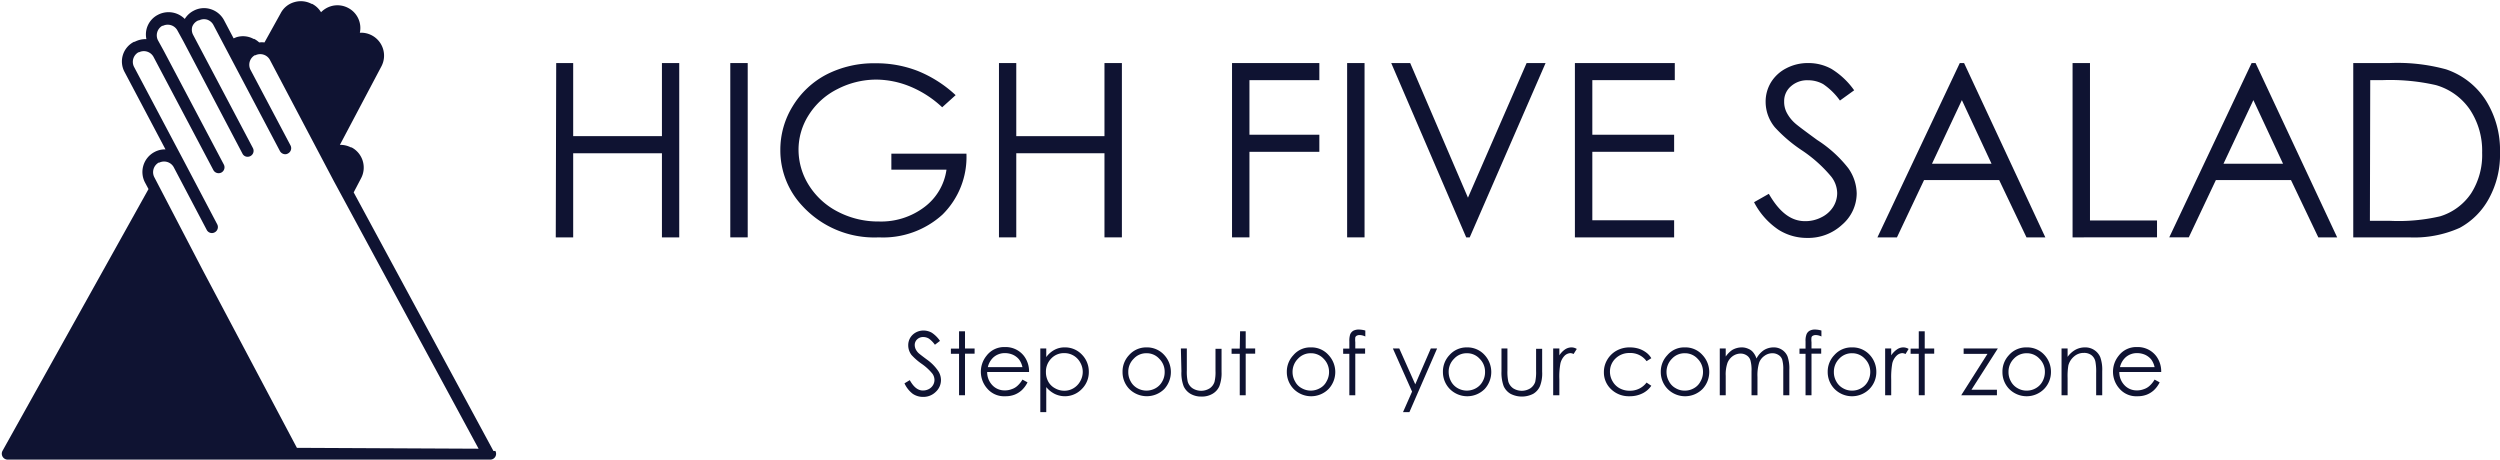
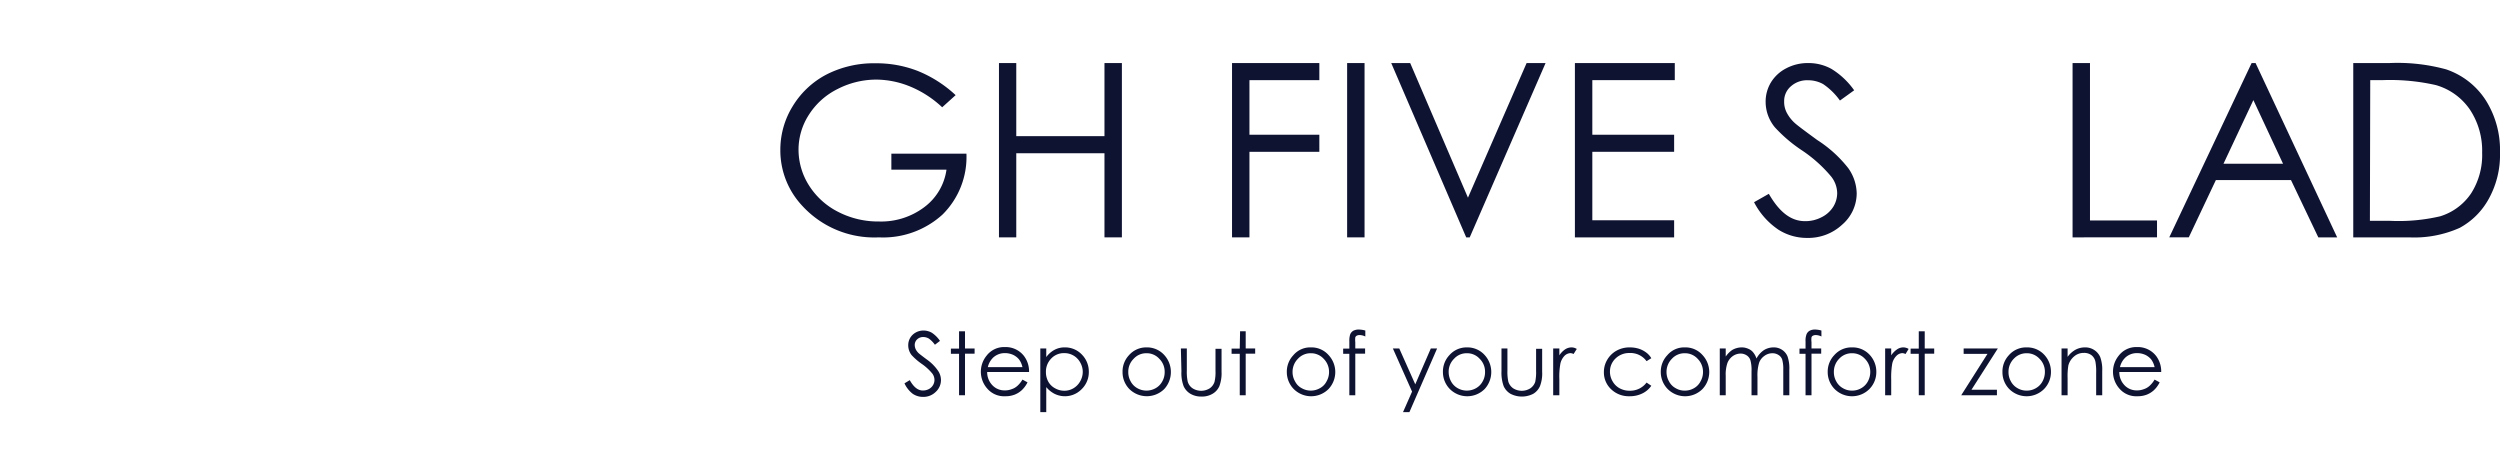
<svg xmlns="http://www.w3.org/2000/svg" id="レイヤー_1" data-name="レイヤー 1" viewBox="0 0 226.76 41.7">
  <defs>
    <style>.cls-1{fill:#0f1332;}</style>
  </defs>
-   <path class="cls-1" d="M614.77,404.06,602.09,380.6l.67-1.28a2.07,2.07,0,0,0-.86-2.8l-.06,0a2.08,2.08,0,0,0-1-.23l3.77-7.13a2.08,2.08,0,0,0-.87-2.8l0,0a2.07,2.07,0,0,0-1.09-.24,2.05,2.05,0,0,0-1.06-2.25l0,0a2.07,2.07,0,0,0-1.58-.15,2.1,2.1,0,0,0-.88.54,2.05,2.05,0,0,0-.81-.76l-.05,0a2.07,2.07,0,0,0-1.58-.15,2,2,0,0,0-1.22,1L594,367a1.94,1.94,0,0,0-.48,0,2.14,2.14,0,0,0-.45-.32l-.06,0a2,2,0,0,0-1.57-.15l-.24.1-.87-1.65a2.07,2.07,0,0,0-1.21-1,2,2,0,0,0-1.56.15l0,0a2,2,0,0,0-.79.74,2.07,2.07,0,0,0-2.43-.38l0,0a2,2,0,0,0-1.05,2.21,2.13,2.13,0,0,0-1.06.24l-.06,0a2,2,0,0,0-.85,2.76l3.7,7h0a2,2,0,0,0-1,.24l0,0a2.05,2.05,0,0,0-.86,2.76l.32.6-13.24,23.74a.54.54,0,0,0,.48.8h43.74a.53.53,0,0,0,.48-.79Zm-17.83-.29-8.48-16-.1-.19L584,379.21a1,1,0,0,1,.4-1.31l.06,0a1,1,0,0,1,1.3.4h0l3,5.7a.53.53,0,0,0,.47.29.51.51,0,0,0,.26-.07.54.54,0,0,0,.22-.73l-3-5.7-4.55-8.59a1,1,0,0,1,.41-1.31l.05,0a1,1,0,0,1,1.31.41h0l5.43,10.27a.54.54,0,0,0,.48.29.57.57,0,0,0,.25-.06.54.54,0,0,0,.22-.73l-5.43-10.28h0l-.55-1a1,1,0,0,1,.4-1.3l.06,0a1,1,0,0,1,1.3.4l.55,1L592,377.08a.51.51,0,0,0,.47.29.54.54,0,0,0,.48-.79l-5.43-10.28h0a1,1,0,0,1-.07-.73A1,1,0,0,1,588,365l.06,0a1,1,0,0,1,.73-.07,1,1,0,0,1,.57.47l2.41,4.57h0l3.63,6.88a.56.56,0,0,0,.48.29.47.47,0,0,0,.25-.07.54.54,0,0,0,.23-.73l-3.64-6.88h0a1,1,0,0,1,.4-1.3l.06,0a1,1,0,0,1,1.3.4l5.8,11,13.14,24.29Z" transform="translate(-570.01 -363.15)" />
-   <path class="cls-1" d="M620.46,368.87H622v6.63h8.05v-6.63h1.57v15.81h-1.57v-7.63H622v7.63h-1.58Z" transform="translate(-570.01 -363.15)" />
-   <path class="cls-1" d="M636.25,368.87h1.58v15.81h-1.58Z" transform="translate(-570.01 -363.15)" />
  <path class="cls-1" d="M656.69,371.78l-1.22,1.1a9.56,9.56,0,0,0-2.9-1.88,8.21,8.21,0,0,0-3.06-.63,7.71,7.71,0,0,0-3.54.86,6.51,6.51,0,0,0-2.61,2.36,5.83,5.83,0,0,0-.92,3.15,6.06,6.06,0,0,0,.95,3.23,6.7,6.7,0,0,0,2.65,2.4,7.9,7.9,0,0,0,3.69.87,6.5,6.5,0,0,0,4.13-1.31,5.12,5.12,0,0,0,2-3.39h-5v-1.45h6.81a7.34,7.34,0,0,1-2.18,5.53,8,8,0,0,1-5.76,2.06,8.85,8.85,0,0,1-6.94-2.85,7.34,7.34,0,0,1-2-5.06,7.5,7.5,0,0,1,1.13-4,7.8,7.8,0,0,1,3.09-2.88,9.45,9.45,0,0,1,4.45-1,10.31,10.31,0,0,1,3.78.69A11.14,11.14,0,0,1,656.69,371.78Z" transform="translate(-570.01 -363.15)" />
  <path class="cls-1" d="M660.62,368.87h1.57v6.63h8v-6.63h1.58v15.81h-1.58v-7.63h-8v7.63h-1.57Z" transform="translate(-570.01 -363.15)" />
  <path class="cls-1" d="M681.76,368.87h7.92v1.55h-6.34v4.95h6.34v1.55h-6.34v7.76h-1.58Z" transform="translate(-570.01 -363.15)" />
  <path class="cls-1" d="M692.2,368.87h1.58v15.81H692.2Z" transform="translate(-570.01 -363.15)" />
  <path class="cls-1" d="M696.2,368.87h1.72l5.24,12.21,5.32-12.21h1.72l-6.88,15.81H703Z" transform="translate(-570.01 -363.15)" />
  <path class="cls-1" d="M712.86,368.87h9.06v1.55h-7.48v4.95h7.42v1.55h-7.42v6.21h7.42v1.55h-9Z" transform="translate(-570.01 -363.15)" />
  <path class="cls-1" d="M729.11,381.49l1.34-.76c.95,1.65,2,2.48,3.28,2.48a3.17,3.17,0,0,0,1.49-.35,2.62,2.62,0,0,0,1.07-.95,2.35,2.35,0,0,0,.36-1.25,2.48,2.48,0,0,0-.54-1.49,12.4,12.4,0,0,0-2.7-2.41A13.22,13.22,0,0,1,731,374.7a3.63,3.63,0,0,1-.84-2.3,3.37,3.37,0,0,1,.49-1.79,3.49,3.49,0,0,1,1.39-1.27,4.19,4.19,0,0,1,2-.47,4.3,4.3,0,0,1,2.09.53,7,7,0,0,1,2.06,1.94l-1.29.93a6,6,0,0,0-1.52-1.49,2.79,2.79,0,0,0-1.37-.35,2.2,2.2,0,0,0-1.56.55,1.75,1.75,0,0,0-.61,1.36,2.13,2.13,0,0,0,.22,1,3.37,3.37,0,0,0,.78,1c.21.19.89.7,2,1.51a11.26,11.26,0,0,1,2.82,2.56,4.08,4.08,0,0,1,.76,2.27,3.76,3.76,0,0,1-1.31,2.84,4.51,4.51,0,0,1-3.17,1.21,4.81,4.81,0,0,1-2.61-.74A6.71,6.71,0,0,1,729.11,381.49Z" transform="translate(-570.01 -363.15)" />
-   <path class="cls-1" d="M748.16,368.87l7.37,15.81h-1.71l-2.48-5.2h-6.81l-2.46,5.2H740.3l7.47-15.81Zm-.2,3.36L745.25,378h5.4Z" transform="translate(-570.01 -363.15)" />
  <path class="cls-1" d="M758,368.87h1.58v14.28h6.08v1.53H758Z" transform="translate(-570.01 -363.15)" />
  <path class="cls-1" d="M774.6,368.87,782,384.68h-1.71l-2.48-5.2H771l-2.46,5.2h-1.77l7.47-15.81Zm-.2,3.36L771.69,378h5.4Z" transform="translate(-570.01 -363.15)" />
  <path class="cls-1" d="M783.46,384.68V368.87h3.27a16.73,16.73,0,0,1,5.15.57,6.9,6.9,0,0,1,3.59,2.79,8.46,8.46,0,0,1,1.3,4.74,8.23,8.23,0,0,1-1,4.18,6.57,6.57,0,0,1-2.66,2.67,10.1,10.1,0,0,1-4.6.86Zm1.51-1.5h1.83a16.62,16.62,0,0,0,4.54-.41,5.23,5.23,0,0,0,2.81-2.08,6.45,6.45,0,0,0,1-3.69,6.74,6.74,0,0,0-1.11-3.91,5.59,5.59,0,0,0-3.08-2.22,18.7,18.7,0,0,0-4.89-.45H785Z" transform="translate(-570.01 -363.15)" />
  <path class="cls-1" d="M652.05,397.92l.48-.29c.35.63.74.94,1.19.94a1.13,1.13,0,0,0,.54-.13.94.94,0,0,0,.38-.36.91.91,0,0,0,.13-.48,1,1,0,0,0-.19-.56,4.71,4.71,0,0,0-1-.91,5.47,5.47,0,0,1-.89-.78,1.44,1.44,0,0,1-.3-.88,1.33,1.33,0,0,1,.18-.68,1.36,1.36,0,0,1,.5-.48,1.44,1.44,0,0,1,.71-.18,1.53,1.53,0,0,1,.75.2,2.7,2.7,0,0,1,.74.74l-.46.35a2.41,2.41,0,0,0-.55-.56,1,1,0,0,0-.5-.14.78.78,0,0,0-.56.21.69.69,0,0,0-.22.52.94.94,0,0,0,.08.36,1.22,1.22,0,0,0,.28.38c.08.07.32.26.74.57a4.11,4.11,0,0,1,1,1,1.51,1.51,0,0,1,.28.85,1.45,1.45,0,0,1-.47,1.08,1.58,1.58,0,0,1-1.15.46,1.65,1.65,0,0,1-.94-.28A2.49,2.49,0,0,1,652.05,397.92Z" transform="translate(-570.01 -363.15)" />
  <path class="cls-1" d="M657,393.2h.54v1.56h.87v.47h-.87V399H657v-3.76h-.74v-.47H657Z" transform="translate(-570.01 -363.15)" />
  <path class="cls-1" d="M662.75,397.58l.46.25a2.46,2.46,0,0,1-.52.71,2.08,2.08,0,0,1-.66.41,2.25,2.25,0,0,1-.84.14,2,2,0,0,1-1.61-.67,2.3,2.3,0,0,1-.09-3,2,2,0,0,1,1.67-.79,2.1,2.1,0,0,1,1.73.81,2.31,2.31,0,0,1,.46,1.45h-3.8a1.71,1.71,0,0,0,.47,1.2,1.5,1.5,0,0,0,1.13.47,1.66,1.66,0,0,0,.62-.11,1.4,1.4,0,0,0,.52-.3A2.31,2.31,0,0,0,662.75,397.58Zm0-1.13a1.81,1.81,0,0,0-.31-.7,1.58,1.58,0,0,0-.55-.42,1.79,1.79,0,0,0-.72-.15,1.53,1.53,0,0,0-1.07.4,1.74,1.74,0,0,0-.49.87Z" transform="translate(-570.01 -363.15)" />
  <path class="cls-1" d="M664.37,394.76h.54v.78a2.21,2.21,0,0,1,.75-.66,1.91,1.91,0,0,1,.93-.22,2.09,2.09,0,0,1,1.54.64,2.19,2.19,0,0,1,.64,1.56,2.15,2.15,0,0,1-.64,1.58,2.12,2.12,0,0,1-2.45.44,2.34,2.34,0,0,1-.77-.62v2.27h-.54Zm2.17.42a1.57,1.57,0,0,0-1.18.49,1.7,1.7,0,0,0-.48,1.23,1.77,1.77,0,0,0,.21.86,1.52,1.52,0,0,0,.62.61,1.67,1.67,0,0,0,.84.22,1.58,1.58,0,0,0,.82-.22,1.66,1.66,0,0,0,.62-.64,1.69,1.69,0,0,0,0-1.7,1.62,1.62,0,0,0-1.45-.85Z" transform="translate(-570.01 -363.15)" />
  <path class="cls-1" d="M674,394.66a2.1,2.1,0,0,1,1.62.7,2.28,2.28,0,0,1,0,3.07,2.25,2.25,0,0,1-3.18,0,2.18,2.18,0,0,1-.61-1.54,2.16,2.16,0,0,1,.58-1.52A2.07,2.07,0,0,1,674,394.66Zm0,.53a1.53,1.53,0,0,0-1.16.5,1.64,1.64,0,0,0-.49,1.21,1.68,1.68,0,0,0,.22.85,1.53,1.53,0,0,0,.6.61,1.68,1.68,0,0,0,1.66,0,1.53,1.53,0,0,0,.6-.61,1.68,1.68,0,0,0,.22-.85,1.64,1.64,0,0,0-.49-1.21A1.53,1.53,0,0,0,674,395.19Z" transform="translate(-570.01 -363.15)" />
  <path class="cls-1" d="M677.12,394.76h.54v2a4.24,4.24,0,0,0,.08,1,1.09,1.09,0,0,0,.44.61,1.46,1.46,0,0,0,1.56,0,1.13,1.13,0,0,0,.43-.58,3.67,3.67,0,0,0,.09-1v-2h.55v2.08a3.35,3.35,0,0,1-.2,1.31,1.49,1.49,0,0,1-.62.69,1.88,1.88,0,0,1-1,.25,1.92,1.92,0,0,1-1-.25,1.54,1.54,0,0,1-.62-.69,3.36,3.36,0,0,1-.2-1.35Z" transform="translate(-570.01 -363.15)" />
  <path class="cls-1" d="M682.49,393.2H683v1.56h.86v.47H683V399h-.54v-3.76h-.74v-.47h.74Z" transform="translate(-570.01 -363.15)" />
  <path class="cls-1" d="M688.91,394.66a2.06,2.06,0,0,1,1.61.7,2.25,2.25,0,0,1,0,3.07,2.23,2.23,0,0,1-3.17,0,2.19,2.19,0,0,1-.62-1.54,2.16,2.16,0,0,1,.59-1.52A2,2,0,0,1,688.91,394.66Zm0,.53a1.55,1.55,0,0,0-1.17.5,1.68,1.68,0,0,0-.49,1.21,1.69,1.69,0,0,0,.23.85,1.41,1.41,0,0,0,.6.61,1.66,1.66,0,0,0,1.65,0,1.41,1.41,0,0,0,.6-.61,1.69,1.69,0,0,0,.23-.85,1.68,1.68,0,0,0-.49-1.21A1.56,1.56,0,0,0,688.91,395.19Z" transform="translate(-570.01 -363.15)" />
  <path class="cls-1" d="M693.85,393.13v.54a1.27,1.27,0,0,0-.51-.13.54.54,0,0,0-.27.06.27.27,0,0,0-.13.15,2.09,2.09,0,0,0,0,.44v.57h.89v.47h-.89V399h-.54v-3.76h-.56v-.47h.56v-.66a1.91,1.91,0,0,1,.08-.64.72.72,0,0,1,.28-.32,1.07,1.07,0,0,1,.49-.11A2.38,2.38,0,0,1,693.85,393.13Z" transform="translate(-570.01 -363.15)" />
  <path class="cls-1" d="M696.35,394.76h.58l1.45,3.25,1.41-3.25h.57l-2.51,5.77h-.58l.82-1.86Z" transform="translate(-570.01 -363.15)" />
  <path class="cls-1" d="M703.06,394.66a2.1,2.1,0,0,1,1.62.7,2.28,2.28,0,0,1,0,3.07,2.23,2.23,0,0,1-3.17,0,2.19,2.19,0,0,1-.62-1.54,2.16,2.16,0,0,1,.58-1.52A2.07,2.07,0,0,1,703.06,394.66Zm0,.53a1.53,1.53,0,0,0-1.16.5,1.64,1.64,0,0,0-.49,1.21,1.79,1.79,0,0,0,.22.85,1.53,1.53,0,0,0,.6.61,1.68,1.68,0,0,0,1.66,0,1.53,1.53,0,0,0,.6-.61,1.68,1.68,0,0,0,.22-.85,1.64,1.64,0,0,0-.49-1.21A1.53,1.53,0,0,0,703.06,395.19Z" transform="translate(-570.01 -363.15)" />
  <path class="cls-1" d="M706.2,394.76h.54v2a4.24,4.24,0,0,0,.08,1,1.14,1.14,0,0,0,.44.61,1.46,1.46,0,0,0,1.56,0,1.15,1.15,0,0,0,.44-.58,4.29,4.29,0,0,0,.08-1v-2h.55v2.08a3.18,3.18,0,0,1-.2,1.31,1.52,1.52,0,0,1-.61.69,2.25,2.25,0,0,1-2.06,0,1.54,1.54,0,0,1-.62-.69,3.55,3.55,0,0,1-.2-1.35Z" transform="translate(-570.01 -363.15)" />
  <path class="cls-1" d="M710.89,394.76h.56v.62a1.93,1.93,0,0,1,.52-.54,1.07,1.07,0,0,1,.58-.18.93.93,0,0,1,.48.14l-.29.46a.76.76,0,0,0-.28-.08.81.81,0,0,0-.53.23,1.5,1.5,0,0,0-.38.69,6.51,6.51,0,0,0-.1,1.46V399h-.56Z" transform="translate(-570.01 -363.15)" />
  <path class="cls-1" d="M719.79,395.64l-.43.27a1.8,1.8,0,0,0-1.53-.74,1.77,1.77,0,0,0-1.28.49,1.63,1.63,0,0,0-.51,1.21,1.68,1.68,0,0,0,.24.87,1.62,1.62,0,0,0,.64.63,1.87,1.87,0,0,0,.92.22,1.85,1.85,0,0,0,1.52-.74l.43.29a2.07,2.07,0,0,1-.82.7,2.54,2.54,0,0,1-1.16.25,2.3,2.3,0,0,1-1.66-.63,2.08,2.08,0,0,1-.66-1.55,2.17,2.17,0,0,1,.31-1.14,2.23,2.23,0,0,1,.85-.82,2.42,2.42,0,0,1,1.2-.29,2.74,2.74,0,0,1,.81.12,2.28,2.28,0,0,1,.66.34A1.69,1.69,0,0,1,719.79,395.64Z" transform="translate(-570.01 -363.15)" />
  <path class="cls-1" d="M722.83,394.66a2.06,2.06,0,0,1,1.61.7,2.25,2.25,0,0,1,0,3.07,2.23,2.23,0,0,1-3.17,0,2.19,2.19,0,0,1-.62-1.54,2.16,2.16,0,0,1,.59-1.52A2,2,0,0,1,722.83,394.66Zm0,.53a1.55,1.55,0,0,0-1.17.5,1.68,1.68,0,0,0-.49,1.21,1.69,1.69,0,0,0,.23.85,1.47,1.47,0,0,0,.6.61,1.56,1.56,0,0,0,.83.22,1.61,1.61,0,0,0,.83-.22,1.45,1.45,0,0,0,.59-.61,1.69,1.69,0,0,0,.23-.85,1.68,1.68,0,0,0-.49-1.21A1.55,1.55,0,0,0,722.83,395.19Z" transform="translate(-570.01 -363.15)" />
  <path class="cls-1" d="M726,394.76h.54v.73a2.32,2.32,0,0,1,.58-.59,1.73,1.73,0,0,1,.87-.24,1.4,1.4,0,0,1,.58.12,1.08,1.08,0,0,1,.45.32,1.67,1.67,0,0,1,.31.57,2.08,2.08,0,0,1,.67-.76,1.66,1.66,0,0,1,.88-.25,1.34,1.34,0,0,1,.77.22,1.32,1.32,0,0,1,.5.61,3.3,3.3,0,0,1,.16,1.19V399h-.55v-2.31a3.12,3.12,0,0,0-.1-.93.78.78,0,0,0-.33-.41,1,1,0,0,0-.56-.16,1.2,1.2,0,0,0-.72.24,1.29,1.29,0,0,0-.48.62,3.94,3.94,0,0,0-.15,1.29V399h-.54v-2.17a3.34,3.34,0,0,0-.1-1,.81.81,0,0,0-.33-.44,1,1,0,0,0-.56-.17,1.25,1.25,0,0,0-.71.23,1.38,1.38,0,0,0-.48.61,3.2,3.2,0,0,0-.16,1.18V399H726Z" transform="translate(-570.01 -363.15)" />
  <path class="cls-1" d="M735.22,393.13v.54a1.27,1.27,0,0,0-.51-.13.53.53,0,0,0-.26.06.23.23,0,0,0-.13.15,1.84,1.84,0,0,0,0,.44v.57h.88v.47h-.88V399h-.54v-3.76h-.55v-.47h.55v-.66a1.63,1.63,0,0,1,.09-.64.66.66,0,0,1,.28-.32,1,1,0,0,1,.48-.11A2.27,2.27,0,0,1,735.22,393.13Z" transform="translate(-570.01 -363.15)" />
  <path class="cls-1" d="M738,394.66a2.1,2.1,0,0,1,1.62.7,2.24,2.24,0,0,1,.58,1.53,2.19,2.19,0,0,1-.62,1.54,2.23,2.23,0,0,1-3.17,0,2.19,2.19,0,0,1-.62-1.54,2.16,2.16,0,0,1,.59-1.52A2.07,2.07,0,0,1,738,394.66Zm0,.53a1.55,1.55,0,0,0-1.17.5,1.67,1.67,0,0,0-.48,1.21,1.68,1.68,0,0,0,.22.85,1.53,1.53,0,0,0,.6.61,1.59,1.59,0,0,0,.83.22,1.61,1.61,0,0,0,.83-.22,1.53,1.53,0,0,0,.6-.61,1.79,1.79,0,0,0,.22-.85,1.68,1.68,0,0,0-.49-1.21A1.55,1.55,0,0,0,738,395.19Z" transform="translate(-570.01 -363.15)" />
  <path class="cls-1" d="M741,394.76h.55v.62a2,2,0,0,1,.53-.54,1,1,0,0,1,.57-.18.93.93,0,0,1,.48.14l-.28.46a.8.8,0,0,0-.29-.08.79.79,0,0,0-.52.23,1.43,1.43,0,0,0-.39.69,7.2,7.2,0,0,0-.1,1.46V399H741Z" transform="translate(-570.01 -363.15)" />
  <path class="cls-1" d="M744.05,393.2h.54v1.56h.86v.47h-.86V399h-.54v-3.76h-.74v-.47h.74Z" transform="translate(-570.01 -363.15)" />
  <path class="cls-1" d="M748.12,394.76h3.1l-2.39,3.74h2.31V399H747.9l2.38-3.75h-2.16Z" transform="translate(-570.01 -363.15)" />
  <path class="cls-1" d="M753.84,394.66a2.1,2.1,0,0,1,1.62.7,2.24,2.24,0,0,1,.58,1.53,2.19,2.19,0,0,1-.62,1.54,2.23,2.23,0,0,1-3.17,0,2.18,2.18,0,0,1-.61-1.54,2.16,2.16,0,0,1,.58-1.52A2.07,2.07,0,0,1,753.84,394.66Zm0,.53a1.57,1.57,0,0,0-1.17.5,1.67,1.67,0,0,0-.48,1.21,1.68,1.68,0,0,0,.22.85,1.53,1.53,0,0,0,.6.61,1.59,1.59,0,0,0,.83.22,1.61,1.61,0,0,0,.83-.22,1.53,1.53,0,0,0,.6-.61,1.79,1.79,0,0,0,.22-.85,1.64,1.64,0,0,0-.49-1.21A1.55,1.55,0,0,0,753.84,395.19Z" transform="translate(-570.01 -363.15)" />
  <path class="cls-1" d="M757,394.76h.55v.76a2.19,2.19,0,0,1,.72-.65,1.79,1.79,0,0,1,.86-.21,1.47,1.47,0,0,1,1.38.88,3.38,3.38,0,0,1,.18,1.27V399h-.55v-2a5,5,0,0,0-.06-1,1,1,0,0,0-.36-.63,1.1,1.1,0,0,0-.7-.21,1.31,1.31,0,0,0-.88.32,1.6,1.6,0,0,0-.52.81,5.92,5.92,0,0,0-.07,1.15V399H757Z" transform="translate(-570.01 -363.15)" />
  <path class="cls-1" d="M765.44,397.58l.46.25a2.46,2.46,0,0,1-.52.71,2.08,2.08,0,0,1-.66.41,2.25,2.25,0,0,1-.84.14,2,2,0,0,1-1.61-.67,2.3,2.3,0,0,1-.09-3,2,2,0,0,1,1.67-.79,2.1,2.1,0,0,1,1.73.81,2.31,2.31,0,0,1,.46,1.45h-3.8a1.71,1.71,0,0,0,.47,1.2,1.5,1.5,0,0,0,1.13.47,1.66,1.66,0,0,0,.62-.11,1.4,1.4,0,0,0,.52-.3A2.31,2.31,0,0,0,765.44,397.58Zm0-1.13a1.81,1.81,0,0,0-.31-.7,1.58,1.58,0,0,0-.55-.42,1.79,1.79,0,0,0-.72-.15,1.53,1.53,0,0,0-1.07.4,1.74,1.74,0,0,0-.49.87Z" transform="translate(-570.01 -363.15)" />
</svg>